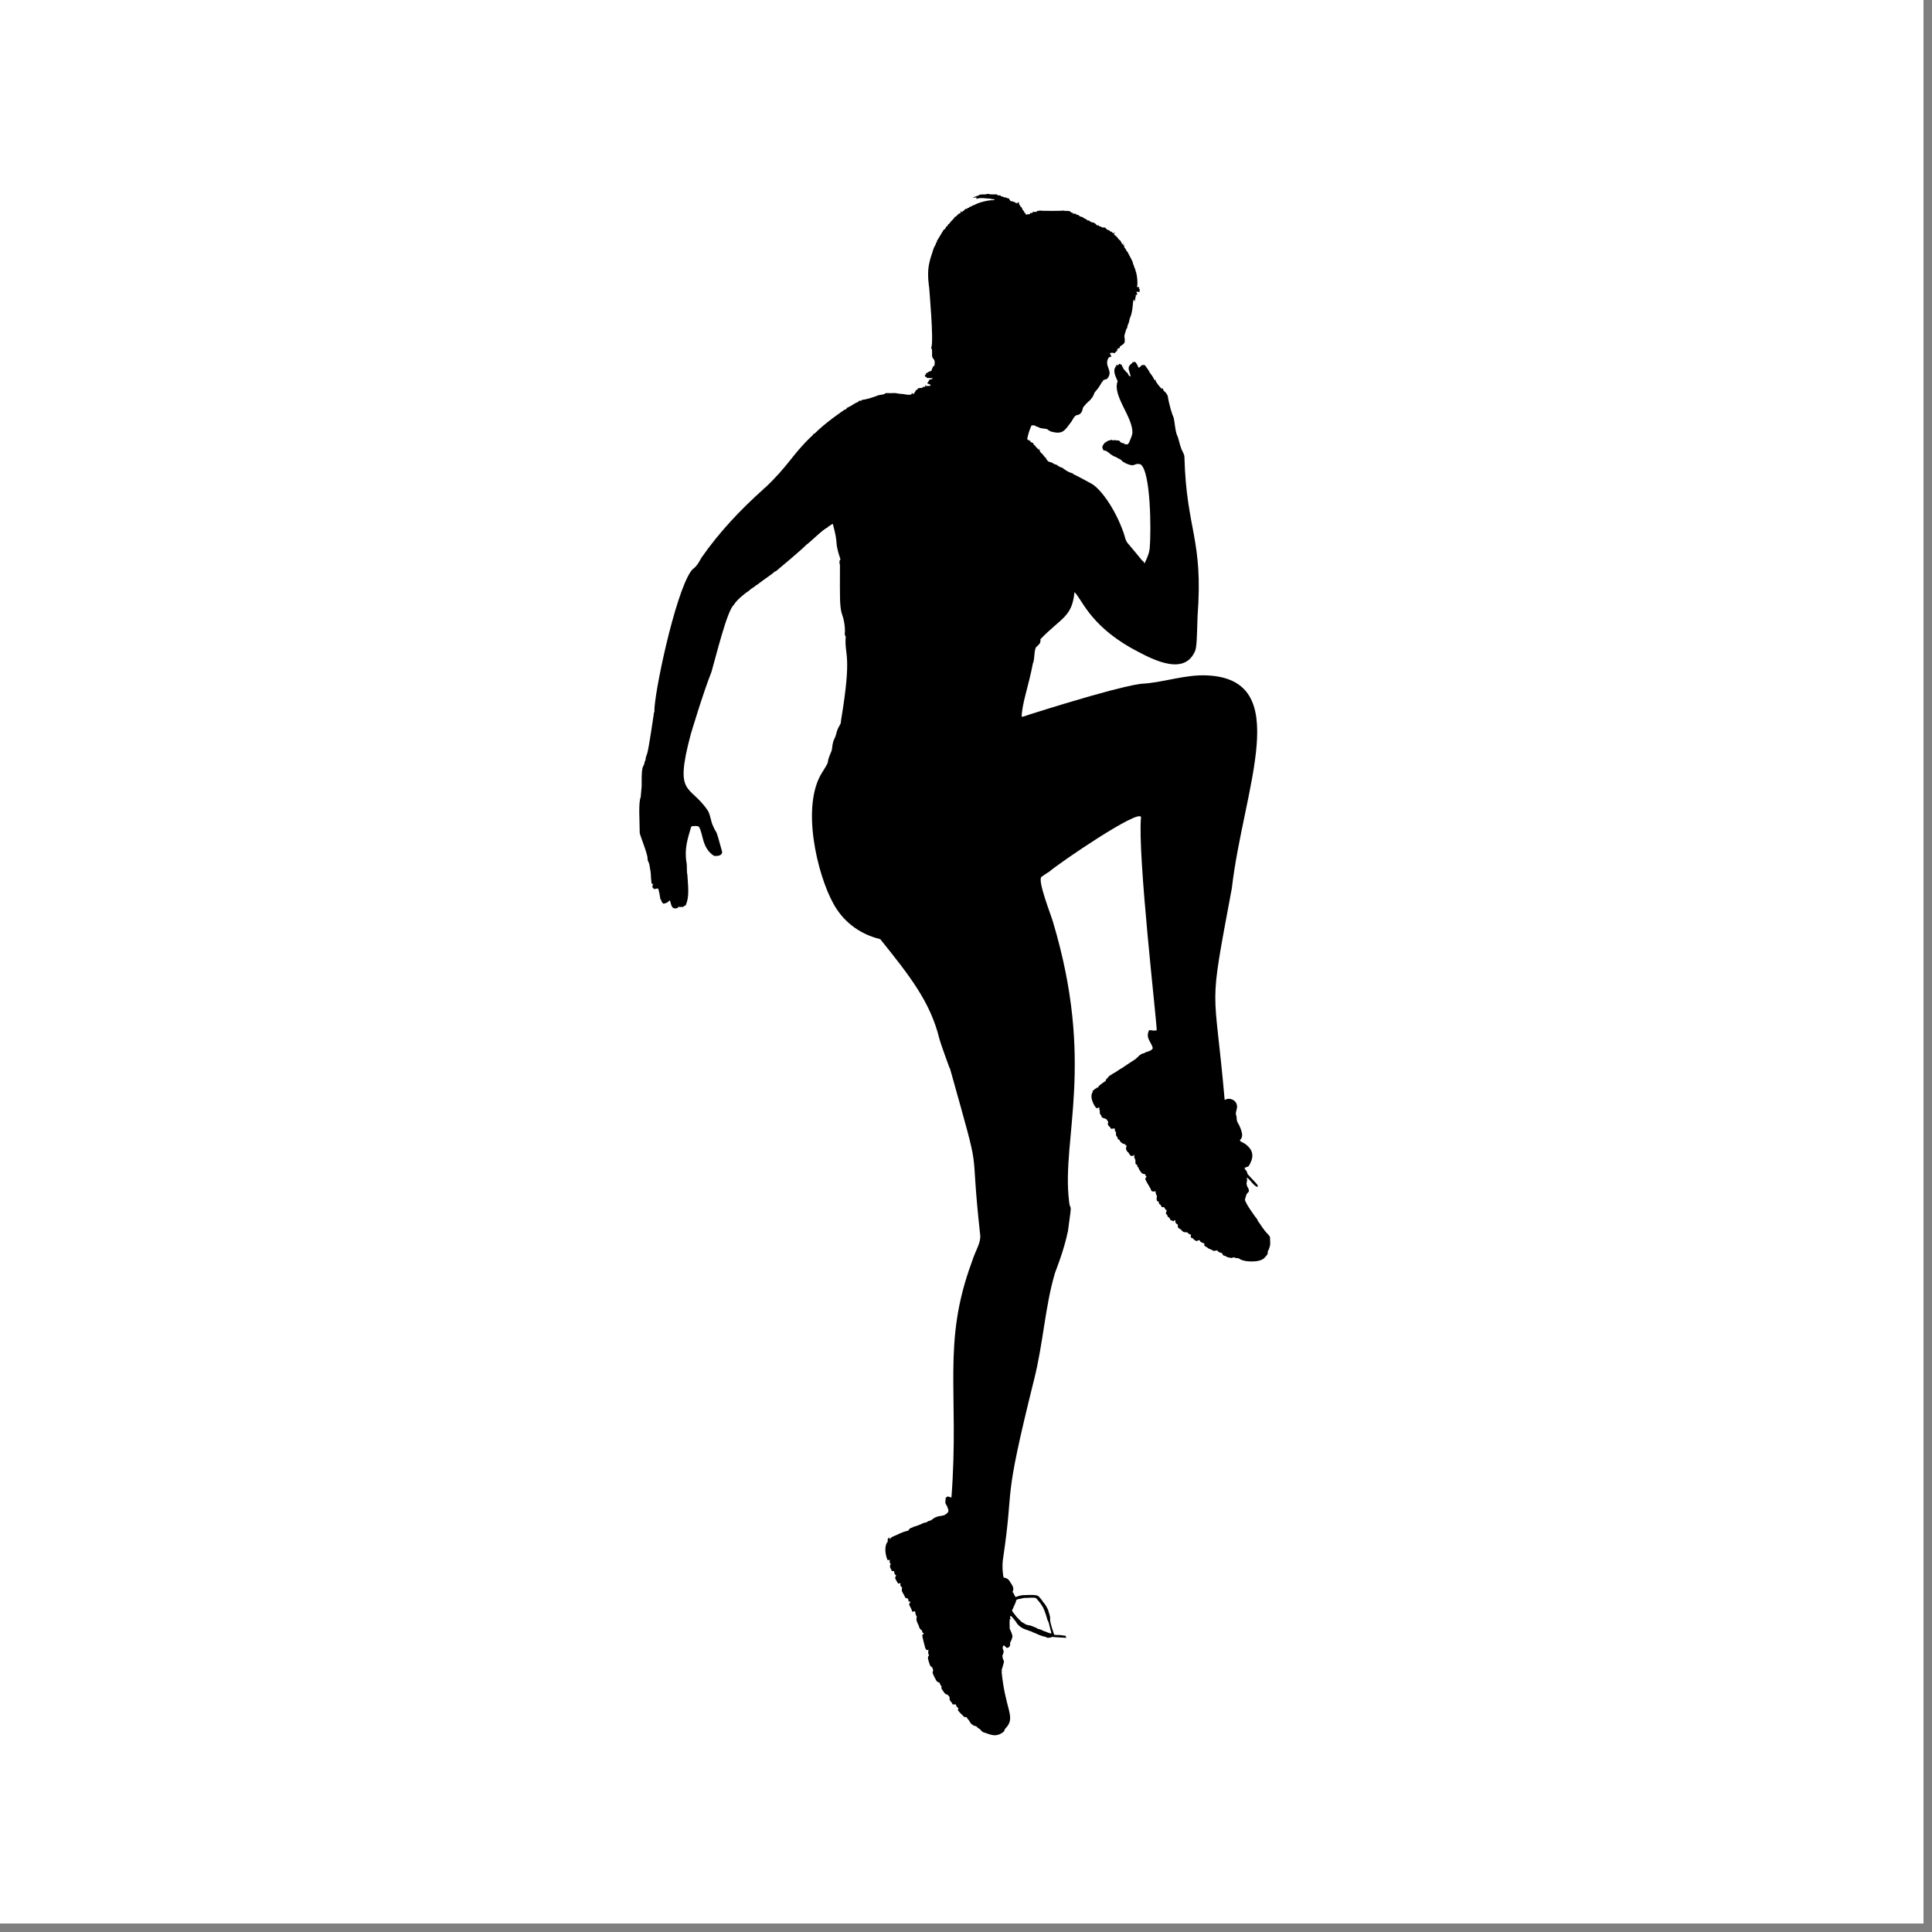
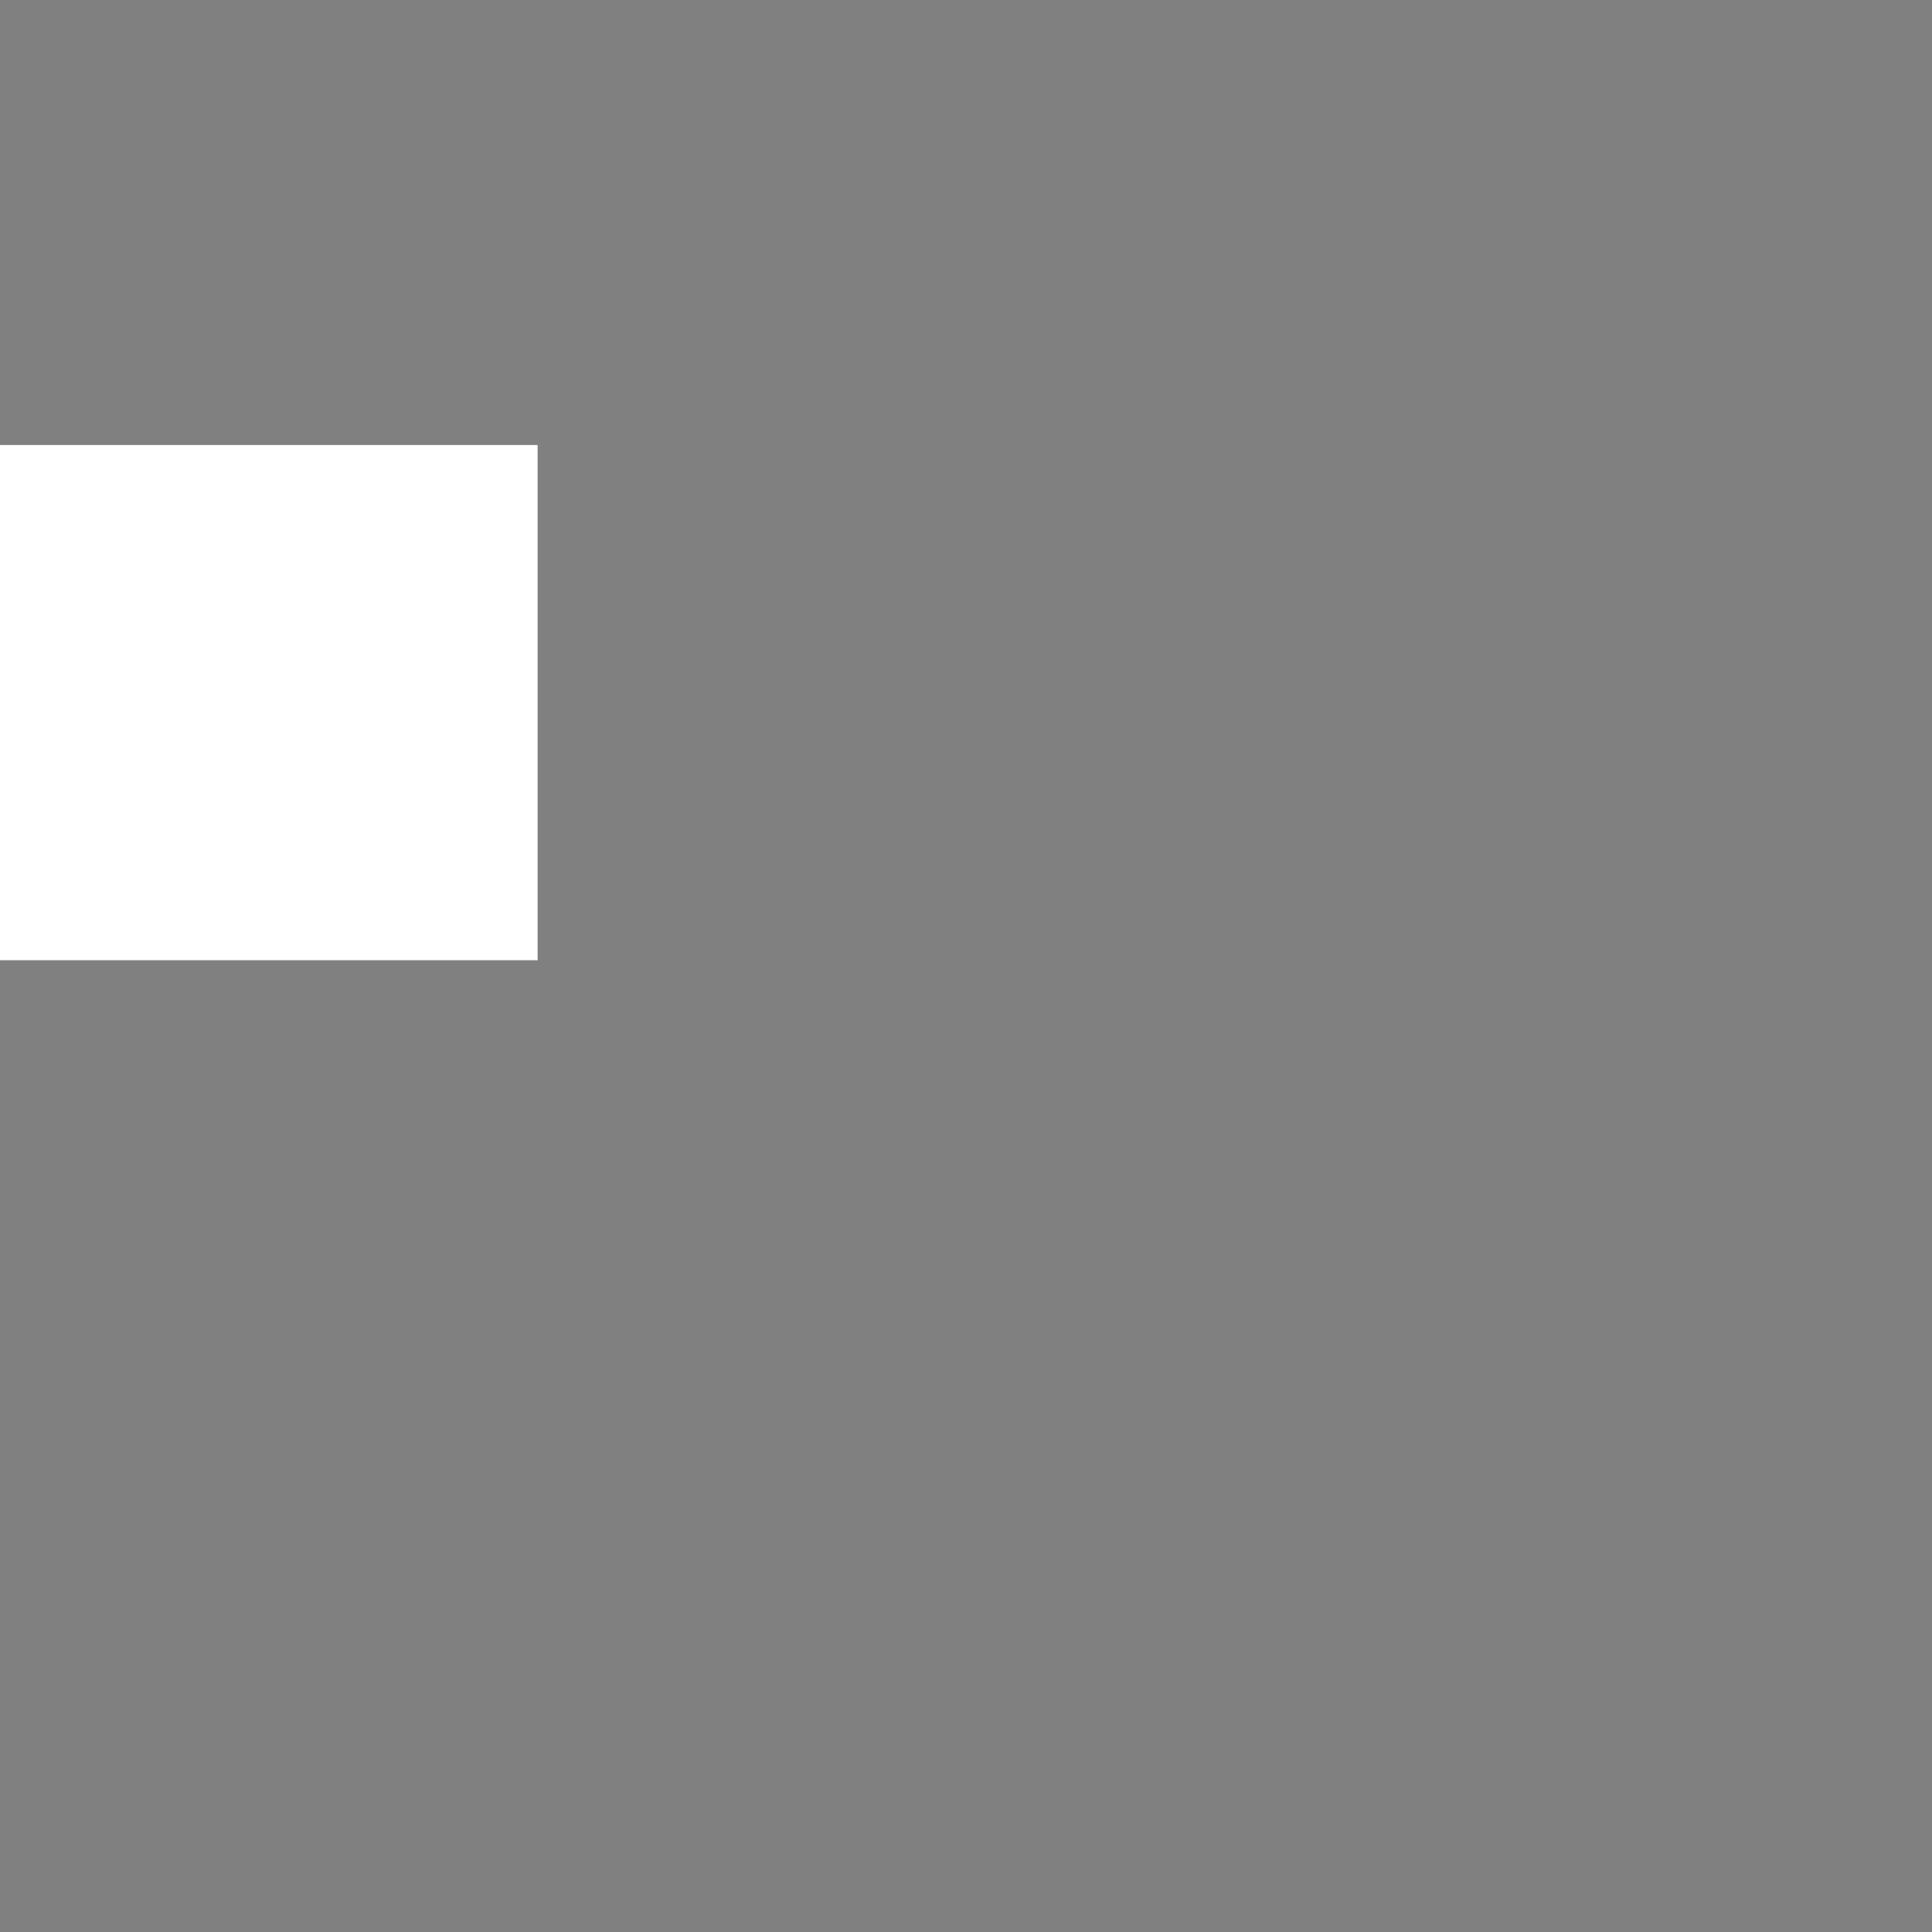
<svg xmlns="http://www.w3.org/2000/svg" width="112.5" viewBox="0 0 112.5 112.5" height="112.5" version="1.0">
  <rect x="0" y="0" width="112.5" height="112.5" fill="#808080" stroke="none" />
  <defs>
    <clipPath id="a">
-       <path d="M 0 0 L 112.004 0 L 112.004 112.004 L 0 112.004 Z M 0 0" />
-     </clipPath>
+       </clipPath>
    <clipPath id="b">
-       <path d="M 37.145 11.25 L 74 11.25 L 74 101.25 L 37.145 101.25 Z M 37.145 11.25" />
-     </clipPath>
+       </clipPath>
  </defs>
  <g clip-path="url(#a)" fill="#FFF">
    <path d="M 0 0 L 112.5 0 L 112.5 352.5 L 0 352.5 Z M 0 0" />
    <path d="M 0 0 L 112.5 0 L 112.5 112.5 L 0 112.5 Z M 0 0" />
-     <path d="M 0 0 L 112.5 0 L 112.5 112.5 L 0 112.5 Z M 0 0" />
  </g>
-   <path fill="#FFF" d="M -14.973 5.07 L 47.262 5.07 L 47.262 35.07 L -14.973 35.07 Z M -14.973 5.07" />
  <path fill="#FFF" d="M -30.93 25.914 L 31.305 25.914 L 31.305 55.914 L -30.93 55.914 Z M -30.93 25.914" />
  <g clip-path="url(#b)">
    <path d="M 57.371 11.32 C 57.457 11.316 57.555 11.25 57.633 11.316 C 57.77 11.324 57.906 11.316 58.043 11.32 C 58.098 11.395 58.191 11.379 58.27 11.379 C 58.273 11.391 58.273 11.418 58.273 11.434 C 58.293 11.434 58.336 11.434 58.359 11.434 C 58.414 11.492 58.496 11.484 58.57 11.5 C 58.633 11.523 58.691 11.562 58.762 11.559 C 58.77 11.621 58.812 11.668 58.852 11.711 C 59.152 11.75 58.863 11.73 59.117 11.777 C 59.117 11.785 59.121 11.805 59.121 11.812 C 59.172 11.816 59.223 11.832 59.266 11.855 C 59.258 11.84 59.242 11.809 59.234 11.793 C 59.262 11.789 59.309 11.781 59.336 11.777 C 59.297 11.887 59.41 11.957 59.441 12.051 C 59.449 12.051 59.465 12.051 59.477 12.055 C 59.508 12.125 59.543 12.199 59.578 12.27 C 59.652 12.27 59.641 12.336 59.633 12.387 C 59.648 12.387 59.688 12.395 59.707 12.395 C 59.711 12.43 59.719 12.465 59.723 12.496 C 59.812 12.492 59.898 12.469 59.988 12.461 C 59.988 12.445 59.98 12.414 59.977 12.398 C 60.023 12.402 60.074 12.406 60.121 12.41 C 60.121 12.395 60.113 12.363 60.113 12.344 C 60.195 12.336 60.285 12.348 60.367 12.328 C 60.375 12.316 60.387 12.293 60.395 12.281 C 60.48 12.289 60.566 12.238 60.645 12.273 C 60.734 12.277 61.777 12.289 61.895 12.262 C 62.023 12.289 62.152 12.273 62.281 12.293 C 62.32 12.324 62.363 12.355 62.406 12.387 C 62.422 12.387 62.457 12.391 62.473 12.391 C 62.473 12.406 62.477 12.434 62.477 12.445 C 62.531 12.445 62.586 12.445 62.641 12.445 C 62.66 12.473 62.68 12.496 62.699 12.52 C 62.723 12.516 62.75 12.508 62.773 12.5 C 62.801 12.551 62.859 12.566 62.895 12.605 C 63.051 12.637 63.051 12.652 63.191 12.746 C 63.25 12.75 63.285 12.797 63.324 12.836 C 63.359 12.84 63.395 12.844 63.43 12.844 C 63.438 12.855 63.453 12.875 63.461 12.887 C 63.496 12.898 63.531 12.918 63.559 12.945 C 63.688 12.941 63.801 13.016 63.871 13.121 C 63.906 13.121 63.938 13.121 63.973 13.121 C 63.98 13.137 63.988 13.16 63.996 13.172 C 64.027 13.176 64.062 13.18 64.098 13.188 C 64.152 13.27 64.266 13.238 64.352 13.25 C 64.375 13.277 64.398 13.305 64.426 13.336 C 64.461 13.352 64.492 13.375 64.52 13.398 C 64.539 13.402 64.574 13.41 64.59 13.41 C 64.629 13.449 64.668 13.484 64.711 13.523 C 64.715 13.508 64.727 13.473 64.73 13.457 C 64.738 13.516 64.781 13.555 64.828 13.59 C 64.859 13.57 64.887 13.547 64.914 13.527 C 64.898 13.574 64.883 13.621 64.867 13.668 C 65 13.723 65.082 13.855 65.168 13.965 C 65.18 13.969 65.207 13.98 65.219 13.984 C 65.266 14.066 65.32 14.148 65.355 14.238 C 65.375 14.207 65.398 14.172 65.418 14.137 C 65.418 14.191 65.359 14.277 65.434 14.301 C 65.445 14.293 65.473 14.27 65.484 14.262 C 65.473 14.301 65.461 14.34 65.453 14.383 C 65.523 14.457 65.578 14.547 65.613 14.641 C 65.625 14.645 65.641 14.645 65.648 14.645 C 65.723 14.832 65.977 15.215 65.977 15.359 C 66.039 15.461 66.039 15.582 66.105 15.676 C 66.109 15.699 66.113 15.727 66.117 15.754 C 66.207 15.926 66.273 16.547 66.203 16.715 C 66.246 16.715 66.289 16.711 66.332 16.711 C 66.324 16.734 66.316 16.777 66.312 16.797 C 66.336 16.816 66.359 16.84 66.383 16.859 C 66.348 16.902 66.332 16.961 66.383 17 C 66.312 16.992 66.238 16.992 66.168 16.988 C 66.188 17.043 66.211 17.098 66.23 17.152 C 66.195 17.16 66.164 17.168 66.137 17.18 C 66.113 17.211 66.148 17.242 66.156 17.273 C 66.145 17.273 66.125 17.277 66.117 17.277 C 66.113 17.324 66.125 17.383 66.09 17.426 C 66.09 17.449 66.094 17.496 66.094 17.52 C 66.086 17.523 66.07 17.531 66.062 17.535 C 66.059 17.512 66.047 17.469 66.043 17.445 C 65.984 17.477 65.988 17.547 65.977 17.602 C 65.949 17.898 65.934 18.207 65.809 18.484 C 65.758 18.602 65.762 18.738 65.703 18.852 C 65.66 18.934 65.641 19.023 65.629 19.113 C 65.617 19.125 65.598 19.148 65.586 19.156 C 65.551 19.312 65.469 19.461 65.473 19.621 C 65.5 19.734 65.508 19.859 65.473 19.969 C 65.402 20.059 65.305 20.113 65.211 20.176 C 65.207 20.207 65.199 20.242 65.195 20.273 C 65.164 20.273 65.133 20.277 65.102 20.277 C 65.102 20.293 65.102 20.32 65.098 20.332 C 65.086 20.332 65.055 20.332 65.043 20.332 C 65.047 20.359 65.055 20.391 65.059 20.422 C 65.02 20.449 64.984 20.48 64.949 20.508 C 64.945 20.52 64.938 20.547 64.93 20.562 C 64.832 20.547 64.734 20.531 64.637 20.559 C 64.641 20.609 64.648 20.656 64.691 20.688 C 64.699 20.715 64.711 20.738 64.719 20.762 C 64.652 20.762 64.602 20.797 64.551 20.832 C 64.25 21.336 64.883 21.59 64.461 22.066 C 64.379 22.086 64.305 22.117 64.227 22.145 C 64.227 22.164 64.227 22.199 64.227 22.215 C 64.156 22.219 64.145 22.289 64.113 22.336 C 63.852 22.805 63.758 22.754 63.699 22.953 C 63.656 23.09 63.562 23.195 63.477 23.301 C 63.371 23.375 63.062 23.688 63.055 23.766 C 62.977 24.215 62.715 24.141 62.648 24.195 C 62.512 24.289 62.461 24.457 62.363 24.586 C 61.996 25.059 61.898 25.34 61.152 25.113 C 61.141 25.105 61.121 25.086 61.109 25.078 C 60.855 24.969 61.176 25.008 60.695 24.945 C 60.59 24.941 60.5 24.895 60.41 24.848 C 60.391 24.844 60.348 24.84 60.328 24.836 C 60.32 24.824 60.301 24.801 60.293 24.789 C 60.219 24.766 60.145 24.766 60.066 24.77 C 59.949 25.023 59.867 25.293 59.812 25.566 C 59.824 25.578 59.848 25.602 59.859 25.613 C 59.91 25.637 59.961 25.66 60.012 25.688 C 60.008 25.699 60 25.719 59.996 25.73 C 60.055 25.754 60.113 25.781 60.172 25.809 C 60.176 25.855 60.188 25.902 60.234 25.922 C 60.328 25.996 60.375 26.125 60.488 26.168 C 60.492 26.145 60.5 26.102 60.5 26.078 C 60.504 26.125 60.504 26.168 60.504 26.215 C 60.523 26.215 60.559 26.207 60.578 26.207 C 60.562 26.227 60.551 26.25 60.539 26.273 C 60.574 26.32 60.617 26.359 60.656 26.402 C 60.77 26.477 60.801 26.645 60.945 26.672 C 60.93 26.672 60.902 26.676 60.891 26.676 C 60.926 26.73 60.965 26.781 61 26.832 C 61.016 26.828 61.043 26.82 61.055 26.816 C 61.043 26.828 61.02 26.852 61.008 26.863 C 61.129 26.906 61.266 26.922 61.367 27.008 C 61.406 27.043 61.461 27.043 61.512 27.055 C 61.617 27.137 61.734 27.211 61.867 27.242 C 61.922 27.285 62.195 27.516 62.484 27.566 C 62.484 27.578 62.484 27.598 62.48 27.605 C 62.543 27.613 63.465 28.109 63.547 28.16 C 64.023 28.406 64.898 29.52 65.43 31.031 C 65.504 31.238 65.527 31.473 65.676 31.641 C 66.535 32.645 66.492 32.668 66.594 32.695 C 66.59 32.742 66.617 32.77 66.648 32.801 C 66.785 32.52 66.918 32.227 66.949 31.91 C 67.035 30.863 67.008 27.477 66.422 27.043 C 65.992 26.918 66.168 27.262 65.516 26.965 C 65.512 26.957 65.5 26.941 65.496 26.934 C 65.363 26.922 65.32 26.777 65.199 26.734 C 65.164 26.715 65.125 26.695 65.09 26.68 C 64.984 26.59 64.832 26.586 64.734 26.484 C 64.723 26.48 64.695 26.469 64.68 26.465 C 64.602 26.379 64.504 26.32 64.41 26.254 C 64.359 26.242 64.305 26.23 64.254 26.223 C 64.168 26.055 64.145 26.004 64.34 25.773 C 64.387 25.762 64.422 25.738 64.449 25.699 C 64.457 25.703 64.469 25.707 64.48 25.711 C 64.52 25.613 64.656 25.672 64.723 25.598 C 64.762 25.672 64.859 25.625 64.926 25.629 C 65.008 25.645 65.086 25.652 65.168 25.656 C 65.234 25.762 65.355 25.828 65.477 25.809 C 65.473 25.824 65.465 25.848 65.461 25.863 C 65.527 25.867 65.594 25.871 65.656 25.879 C 65.684 25.848 65.711 25.812 65.742 25.781 C 65.812 25.602 65.902 25.426 65.938 25.234 C 65.996 24.297 64.746 23.031 65.082 22.195 C 64.836 21.691 64.832 21.488 65.016 21.289 C 64.996 21.277 64.977 21.266 64.957 21.254 C 65.012 21.258 65.066 21.258 65.117 21.262 C 65.137 21.234 65.152 21.211 65.172 21.184 C 65.254 21.207 65.172 21.18 65.312 21.246 C 65.328 21.285 65.34 21.324 65.355 21.363 C 65.375 21.363 65.414 21.367 65.434 21.367 C 65.41 21.379 65.391 21.387 65.371 21.398 C 65.434 21.512 65.531 21.598 65.617 21.699 C 65.625 21.699 65.645 21.707 65.656 21.711 C 65.691 21.801 65.727 21.906 65.836 21.922 C 65.766 21.523 65.562 21.406 65.953 21.117 C 65.953 21.098 65.957 21.059 65.957 21.039 C 65.965 21.051 65.977 21.078 65.984 21.094 C 66.02 21.086 66.055 21.078 66.09 21.07 C 66.199 21.156 66.238 21.293 66.297 21.41 C 66.383 21.395 66.426 21.312 66.484 21.262 C 66.547 21.258 66.609 21.246 66.668 21.266 C 66.766 21.41 66.879 21.539 66.949 21.695 C 67.059 21.832 67.16 21.98 67.234 22.145 C 67.254 22.129 67.273 22.117 67.293 22.105 C 67.293 22.125 67.293 22.168 67.293 22.188 C 67.387 22.355 67.512 22.5 67.641 22.637 C 67.664 22.629 67.688 22.617 67.707 22.605 C 67.766 22.867 67.832 22.711 67.996 23.051 C 68.082 23.605 68.262 24.16 68.344 24.328 C 68.418 24.656 68.418 25.004 68.531 25.324 C 68.648 25.562 68.672 25.832 68.77 26.078 C 68.82 26.262 68.965 26.414 68.969 26.613 C 69.086 30.906 70.074 31.34 69.734 35.879 C 69.684 37.527 69.68 37.785 69.523 38.047 C 68.801 39.391 66.883 38.285 65.828 37.711 C 63.414 36.324 62.988 34.863 62.566 34.48 C 62.43 35.938 61.785 35.973 60.582 37.223 C 60.598 37.297 60.582 37.371 60.562 37.441 C 60.504 37.527 60.43 37.605 60.348 37.668 C 60.199 37.816 60.262 38.422 60.148 38.613 C 59.898 39.945 59.5 40.988 59.492 41.742 C 59.641 41.719 59.781 41.664 59.926 41.613 C 65.824 39.746 66.574 39.809 66.574 39.809 C 67.812 39.723 69.016 39.273 70.273 39.328 C 75.387 39.547 72.402 45.902 71.73 51.719 C 70.336 59.191 70.695 56.984 71.312 64.051 C 71.648 63.863 71.965 64.105 72.008 64.297 C 72.094 64.492 71.949 64.688 71.965 64.883 C 72.066 65.164 71.93 65.172 72.16 65.523 C 72.273 65.797 72.457 66.176 72.199 66.383 C 72.207 66.406 72.215 66.43 72.223 66.453 C 72.316 66.496 72.406 66.562 72.496 66.598 C 72.664 66.738 73.066 67.016 72.871 67.578 C 72.812 67.695 72.781 67.828 72.688 67.922 C 72.613 67.949 72.547 67.98 72.473 68 C 72.473 68.109 72.586 68.152 72.613 68.25 C 72.625 68.285 72.633 68.324 72.645 68.363 C 72.824 68.574 73.172 68.91 73.242 69.027 C 73.238 69.051 73.234 69.094 73.23 69.113 C 73.012 69.094 72.773 68.637 72.594 68.566 C 72.602 68.605 72.609 68.652 72.621 68.695 C 72.613 68.766 72.602 68.836 72.582 68.906 C 72.633 69.246 72.699 69.066 72.727 69.375 C 72.496 69.66 72.645 69.391 72.492 69.848 C 72.492 70.043 73.164 70.961 73.219 71.016 C 73.223 71.027 73.227 71.055 73.23 71.07 C 73.426 71.336 73.586 71.629 73.824 71.859 C 73.879 71.93 73.965 71.996 73.953 72.098 C 73.957 72.289 73.996 72.504 73.902 72.68 C 73.902 72.695 73.895 72.734 73.895 72.75 C 73.875 72.77 73.859 72.785 73.844 72.805 C 73.836 72.836 73.828 72.871 73.82 72.906 C 73.844 73.051 73.715 73.145 73.629 73.242 C 73.402 73.531 72.387 73.516 72.125 73.266 C 72.043 73.27 71.961 73.262 71.887 73.227 C 71.832 73.191 71.777 73.242 71.719 73.254 C 71.645 73.242 71.574 73.223 71.496 73.215 C 71.383 73.145 71.215 73.09 71.215 73.09 C 71.191 73.051 71.18 73.008 71.16 72.969 C 71.059 72.941 70.926 72.918 70.883 72.805 C 70.797 72.828 70.707 72.844 70.617 72.832 C 70.613 72.82 70.605 72.793 70.598 72.777 C 70.578 72.777 70.535 72.773 70.512 72.773 C 70.492 72.754 70.477 72.738 70.457 72.723 C 70.441 72.719 70.402 72.715 70.387 72.711 C 70.348 72.68 70.188 72.566 70.125 72.535 C 70.121 72.492 70.152 72.43 70.113 72.402 C 70.031 72.379 69.957 72.344 69.891 72.297 C 69.879 72.27 69.867 72.242 69.855 72.219 C 69.727 72.18 69.762 72.348 69.543 72.199 C 69.516 72.168 69.488 72.137 69.461 72.105 C 69.441 72.102 69.406 72.098 69.391 72.094 C 69.371 72.07 69.352 72.051 69.332 72.027 C 69.336 71.98 69.344 71.934 69.355 71.887 C 69.254 71.895 69.188 71.812 69.121 71.754 C 68.836 71.766 68.898 71.699 68.695 71.543 C 68.68 71.539 68.648 71.531 68.637 71.527 C 68.617 71.5 68.602 71.477 68.586 71.453 C 68.586 71.406 68.586 71.359 68.586 71.312 C 68.523 71.281 68.477 71.23 68.438 71.176 C 68.441 71.137 68.445 71.102 68.449 71.066 C 68.43 71.062 68.391 71.062 68.371 71.062 C 68.359 71.086 68.348 71.113 68.336 71.141 C 68.336 71.129 68.332 71.109 68.332 71.098 C 68.258 71.094 68.191 71.066 68.137 71.016 C 68.125 70.984 68.113 70.957 68.105 70.926 C 68.066 70.895 68.027 70.867 67.988 70.836 C 67.984 70.812 67.98 70.789 67.977 70.762 C 67.934 70.734 67.906 70.691 67.883 70.645 C 67.906 70.59 67.926 70.539 67.941 70.488 C 67.922 70.461 67.891 70.449 67.867 70.43 C 67.84 70.379 67.809 70.328 67.773 70.277 C 67.762 70.285 67.734 70.293 67.719 70.301 C 67.703 70.297 67.668 70.289 67.652 70.285 C 67.621 70.234 67.59 70.184 67.562 70.137 C 67.547 70.133 67.523 70.125 67.508 70.121 C 67.492 70.066 67.477 70.016 67.457 69.961 C 67.43 69.953 67.402 69.945 67.375 69.938 C 67.344 69.848 67.336 69.754 67.371 69.664 C 67.328 69.57 67.281 69.473 67.285 69.363 C 67.199 69.383 67.105 69.406 67.039 69.332 C 67.02 69.195 66.746 68.848 66.684 68.633 C 66.711 68.598 66.734 68.562 66.762 68.527 C 66.723 68.477 66.688 68.418 66.66 68.359 C 66.484 68.391 66.41 68.203 66.324 68.086 C 66.316 68.055 66.305 68.027 66.297 68 C 66.273 67.973 66.25 67.945 66.227 67.918 C 66.223 67.887 66.219 67.855 66.215 67.824 C 66.199 67.82 66.164 67.812 66.148 67.805 C 66.066 67.688 66.184 67.641 66.047 67.398 C 66.047 67.348 66.047 67.293 66.047 67.242 C 66.016 67.262 65.988 67.285 65.961 67.309 C 65.922 67.309 65.887 67.309 65.848 67.309 C 65.793 67.242 65.727 67.18 65.703 67.094 C 65.691 67.09 65.664 67.082 65.652 67.078 C 65.617 67.016 65.578 66.957 65.562 66.887 C 65.57 66.828 65.59 66.773 65.605 66.715 C 65.555 66.699 65.527 66.656 65.5 66.621 C 65.348 66.609 65.23 66.496 65.172 66.363 C 65.156 66.359 65.125 66.348 65.105 66.344 C 65.09 66.293 65.07 66.246 65.055 66.199 C 64.973 66.141 64.969 66.043 64.992 65.949 C 64.941 65.875 64.887 65.797 64.922 65.707 C 64.848 65.711 64.777 65.723 64.703 65.734 C 64.551 65.48 64.473 65.598 64.531 65.309 C 64.395 65.172 64.5 65.164 64.23 65.102 C 64.207 65.078 64.18 65.059 64.152 65.043 C 64.129 64.98 64.113 64.914 64.059 64.875 C 64.035 64.816 64.039 64.754 64.043 64.695 C 64.031 64.66 64.023 64.625 64.012 64.594 L 63.98 64.609 C 64.027 64.582 64.016 64.527 64.02 64.484 C 63.965 64.5 63.91 64.52 63.855 64.535 C 63.754 64.465 63.41 63.91 63.625 63.59 C 63.625 63.574 63.621 63.535 63.621 63.52 C 63.676 63.488 63.738 63.461 63.758 63.395 C 63.773 63.395 63.809 63.395 63.828 63.395 C 63.828 63.379 63.828 63.348 63.828 63.332 C 63.836 63.336 63.859 63.348 63.871 63.352 C 63.906 63.324 63.949 63.301 63.992 63.277 C 63.984 63.266 63.969 63.238 63.961 63.227 C 63.973 63.227 63.996 63.223 64.012 63.223 C 64.035 63.176 64.344 62.965 64.387 62.938 C 64.391 62.922 64.391 62.891 64.395 62.871 C 64.449 62.816 64.496 62.754 64.555 62.703 C 64.555 62.695 64.555 62.68 64.555 62.672 C 64.688 62.613 64.793 62.504 64.926 62.453 C 64.961 62.422 65.309 62.195 65.371 62.172 C 65.406 62.133 66.082 61.695 66.125 61.668 C 66.277 61.539 66.398 61.359 66.609 61.332 C 66.773 61.219 67.016 61.234 67.125 61.047 C 67.086 60.715 66.668 60.465 66.914 59.984 C 67.059 59.988 67.215 60.039 67.355 59.992 C 67.367 59.531 66.23 49.785 66.441 47.598 C 66.426 47.008 61.609 50.297 61.082 50.77 C 61.039 50.785 60.676 51.035 60.641 51.062 C 60.402 51.273 61.211 53.312 61.312 53.672 C 63.781 61.902 61.816 66.266 62.246 69.902 C 62.312 70.676 62.465 69.691 62.188 71.676 C 61.953 72.828 61.473 73.996 61.43 74.129 C 60.859 76.051 60.75 78.18 60.23 80.27 C 58.324 87.922 59.098 86.113 58.406 90.773 C 58.336 91.195 58.402 91.77 58.445 91.859 C 58.582 91.875 58.715 91.941 58.785 92.062 C 58.922 92.305 59.09 92.434 58.957 92.711 C 58.969 92.723 58.992 92.738 59.004 92.746 C 59.039 92.836 59.09 92.914 59.133 92.996 C 59.266 92.949 59.402 92.902 59.543 92.887 C 60.59 92.84 60.406 92.898 60.676 93.184 C 60.719 93.281 60.805 93.348 60.859 93.434 C 60.93 93.527 60.973 93.641 61.031 93.742 C 61.066 93.914 61.164 94.078 61.148 94.293 C 61.137 94.496 61.336 95.023 61.383 95.191 C 61.652 95.227 61.508 95.168 62.055 95.254 C 62.066 95.293 62.074 95.328 62.086 95.371 C 61.691 95.355 61.262 95.316 61.262 95.316 C 61.168 95.379 61.055 95.363 60.949 95.363 C 60.941 95.352 60.922 95.332 60.914 95.32 C 60.684 95.293 60.285 95.109 60.277 95.094 C 60.227 95.074 60.172 95.078 60.137 95.039 C 60.062 95.004 59.992 94.973 59.914 94.957 C 59.82 94.895 59.52 94.887 59.227 94.551 C 59.188 94.449 58.957 94.18 58.879 94.102 C 58.801 94.094 58.82 94.184 58.816 94.238 C 58.84 94.25 58.867 94.262 58.895 94.273 C 58.871 94.273 58.824 94.277 58.801 94.277 C 58.77 94.461 58.801 94.652 58.793 94.836 C 58.863 94.98 58.93 95.125 58.957 95.281 C 58.949 95.363 58.914 95.438 58.887 95.52 C 58.734 95.75 58.906 95.73 58.75 95.918 C 58.711 95.934 58.672 95.949 58.633 95.965 C 58.57 95.918 58.52 95.859 58.465 95.809 C 58.375 95.84 58.367 95.984 58.414 96.066 C 58.48 96.18 58.41 96.309 58.367 96.418 C 58.422 96.922 58.57 96.438 58.316 97.285 C 58.344 97.293 58.371 97.305 58.398 97.316 C 58.379 97.316 58.34 97.312 58.32 97.312 C 58.527 99.484 59.098 99.914 58.66 100.516 C 58.594 100.609 58.48 100.68 58.477 100.805 C 57.988 101.25 57.594 100.949 57.258 100.871 C 57.18 100.824 57.117 100.758 57.059 100.688 C 56.992 100.641 56.906 100.609 56.867 100.531 C 56.812 100.508 56.75 100.492 56.688 100.484 C 56.684 100.473 56.672 100.457 56.664 100.445 C 56.527 100.406 56.48 100.258 56.406 100.152 C 56.352 100.109 56.316 100.055 56.289 99.996 C 56.238 99.984 56.191 99.98 56.141 99.977 C 56.047 99.855 55.867 99.742 55.773 99.562 C 55.785 99.539 55.805 99.488 55.812 99.465 C 55.73 99.418 55.668 99.348 55.664 99.25 C 55.598 99.246 55.531 99.246 55.465 99.246 C 55.426 99.062 55.266 99.105 55.293 98.816 C 55.254 98.77 55.215 98.723 55.176 98.68 C 55 98.664 54.953 98.5 54.824 98.332 C 54.824 98.277 54.824 98.227 54.82 98.18 C 54.75 98.141 54.746 98.055 54.715 97.992 C 54.645 97.957 54.555 97.934 54.516 97.852 C 54.449 97.715 54.363 97.582 54.312 97.434 C 54.281 97.359 54.363 97.289 54.328 97.215 C 54.301 97.145 54.285 97.055 54.199 97.035 C 54.188 97.023 54.172 97 54.164 96.992 C 54.113 96.84 53.945 96.449 54.098 96.414 C 54.047 96.254 54.082 96.379 54.043 96.207 C 54.051 96.16 54.062 96.113 54.07 96.07 C 54.031 96.074 53.988 96.078 53.949 96.086 C 53.93 96.043 53.91 96.004 53.879 95.969 C 53.859 95.871 53.688 95.305 53.707 95.199 C 53.73 95.176 53.754 95.156 53.785 95.145 C 53.781 95.133 53.781 95.109 53.781 95.098 C 53.754 95.082 53.73 95.066 53.703 95.051 C 53.703 94.824 53.59 95.023 53.492 94.648 C 53.418 94.496 53.316 94.32 53.387 94.148 C 53.328 94.051 53.293 93.938 53.289 93.824 C 53.227 93.836 53.168 93.84 53.109 93.844 C 53.094 93.684 52.98 93.562 52.934 93.414 C 52.961 93.363 52.992 93.312 53.023 93.266 C 52.988 93.262 52.949 93.258 52.91 93.258 C 52.902 93.203 52.891 93.148 52.879 93.094 C 52.824 93.074 52.773 93.055 52.719 93.039 C 52.559 92.676 52.465 92.688 52.531 92.453 C 52.496 92.41 52.461 92.367 52.426 92.328 C 52.43 92.277 52.43 92.23 52.434 92.18 C 52.387 92.191 52.344 92.203 52.301 92.215 C 52.191 92.027 52.109 91.926 52.129 91.848 C 52.152 91.809 52.176 91.77 52.184 91.723 C 52.082 91.699 52.074 91.57 52.059 91.484 C 52.012 91.48 51.969 91.477 51.926 91.477 C 51.867 91.277 51.766 91.293 51.867 91.047 C 51.844 91.031 51.824 91.012 51.801 90.996 C 51.805 90.941 51.809 90.883 51.812 90.828 C 51.77 90.836 51.73 90.844 51.688 90.852 C 51.559 90.578 51.465 90.035 51.691 89.77 C 51.691 89.719 51.688 89.668 51.691 89.617 C 51.719 89.578 51.758 89.543 51.793 89.508 C 51.793 89.539 51.789 89.602 51.789 89.633 C 51.863 89.578 51.914 89.496 52.004 89.469 C 52.316 89.352 52.445 89.23 52.883 89.129 C 53.047 88.895 53.043 89.02 53.191 88.906 C 53.246 88.898 53.645 88.766 53.77 88.684 C 53.82 88.672 53.875 88.66 53.926 88.652 C 54.008 88.598 54.098 88.551 54.195 88.539 C 54.309 88.457 54.414 88.363 54.551 88.324 C 54.723 88.258 54.926 88.289 55.078 88.172 C 55.305 87.996 55.227 87.965 55.152 87.715 C 55.023 87.508 55.035 87.52 55.066 87.289 C 55.066 87.277 55.059 87.25 55.055 87.238 C 55.094 87.207 55.129 87.176 55.164 87.141 C 55.246 87.145 55.324 87.18 55.402 87.203 C 55.871 81.023 54.832 78.25 56.59 73.484 C 56.809 72.793 57.117 72.387 57.078 71.93 C 56.414 65.938 57.27 69.195 55.32 62.227 C 55.312 62.215 55.297 62.191 55.289 62.18 C 55.289 62.18 54.797 60.852 54.699 60.484 C 54.176 58.355 52.992 56.844 51.258 54.688 C 49.98 54.375 49.043 53.598 48.5 52.566 C 47.617 50.953 46.602 46.93 47.895 44.945 C 48.445 44.07 48.023 44.637 48.395 43.789 C 48.473 43.625 48.449 43.438 48.5 43.27 C 48.523 43.137 48.586 43.02 48.641 42.902 C 48.699 42.77 48.707 42.523 48.906 42.219 C 48.969 42.125 48.969 42.012 48.98 41.906 C 49.633 37.98 49.156 38.234 49.246 37.066 C 49.176 36.98 49.184 36.875 49.203 36.773 C 49.199 36.121 49.016 35.762 48.988 35.625 C 48.906 35.16 48.902 34.992 48.91 32.977 C 48.918 32.844 48.824 32.684 48.941 32.578 C 48.555 31.41 48.859 31.836 48.496 30.508 C 48.477 30.516 48.438 30.531 48.418 30.539 C 48.379 30.57 48.34 30.598 48.301 30.625 C 48.242 30.645 48.203 30.691 48.16 30.734 C 47.973 30.777 47.094 31.645 46.957 31.719 C 46.629 32.062 45.176 33.266 45.176 33.266 C 45.16 33.27 45.133 33.273 45.117 33.277 C 44.984 33.418 44.5 33.73 44.07 34.062 C 44.055 34.066 44.031 34.078 44.02 34.082 C 43.906 34.207 43.738 34.262 43.629 34.387 C 43.453 34.488 42.883 34.938 42.727 35.227 C 42.336 35.543 41.66 38.348 41.426 39.133 C 40.934 40.363 40.227 42.742 40.211 42.797 C 39.258 46.41 40.152 45.629 41.215 47.199 C 41.383 47.477 41.379 47.816 41.523 48.102 C 41.785 48.715 41.609 47.992 42.051 49.602 C 42.043 49.895 41.629 49.84 41.574 49.836 C 40.852 49.367 40.953 48.52 40.695 48.141 C 40.582 48.066 40.434 48.113 40.305 48.102 C 40.285 48.121 40.262 48.141 40.242 48.16 C 40.062 48.785 39.844 49.379 39.969 50.188 C 40.023 50.438 39.969 50.695 40.027 50.945 C 40.113 52.055 40.09 52.285 39.934 52.711 C 39.875 52.738 39.816 52.77 39.766 52.812 C 39.676 52.82 39.586 52.812 39.5 52.805 C 39.492 52.824 39.473 52.855 39.465 52.871 C 39.125 52.973 39.109 52.777 39.012 52.434 C 38.961 52.441 38.934 52.492 38.898 52.52 C 38.82 52.586 38.719 52.609 38.621 52.621 C 38.559 52.555 38.504 52.484 38.492 52.391 C 38.48 52.379 38.461 52.355 38.449 52.348 C 38.445 52.293 38.363 51.75 38.309 51.738 C 38.238 51.734 38.172 51.758 38.105 51.773 C 37.918 51.648 38.008 51.629 38.02 51.465 C 38 51.461 37.961 51.453 37.941 51.453 C 37.848 50.645 37.969 51.238 37.812 50.34 C 37.793 50.219 37.695 50.117 37.707 49.992 C 37.723 49.742 37.246 48.598 37.25 48.496 C 37.254 47.922 37.16 46.707 37.312 46.41 C 37.316 46.23 37.348 46.059 37.355 45.879 C 37.383 45.773 37.328 44.953 37.43 44.664 C 37.473 44.582 37.52 44.5 37.531 44.406 C 37.539 44.352 37.555 44.301 37.59 44.254 C 37.582 44.113 37.652 43.988 37.691 43.855 C 37.773 43.617 38.07 41.578 38.07 41.578 C 38.07 41.559 38.074 41.523 38.074 41.508 C 38.082 41.496 38.098 41.469 38.105 41.457 C 38.055 40.535 39.293 34.613 40.23 33.27 C 40.398 33.027 40.492 33.145 40.844 32.477 C 41.891 30.973 43.125 29.672 44.484 28.457 C 44.477 28.434 44.469 28.414 44.461 28.395 C 44.473 28.406 44.496 28.43 44.508 28.441 C 45.953 27.082 46.109 26.496 47.238 25.422 C 47.293 25.379 47.348 25.332 47.371 25.262 C 47.387 25.258 47.418 25.25 47.434 25.246 C 48.082 24.59 49.176 23.859 49.176 23.859 C 49.246 23.848 49.305 23.812 49.316 23.738 C 49.332 23.734 49.363 23.734 49.379 23.734 C 49.395 23.723 49.418 23.699 49.43 23.688 C 49.57 23.645 49.676 23.543 49.805 23.477 C 49.879 23.434 49.984 23.422 50.027 23.336 C 50.07 23.336 50.117 23.336 50.16 23.332 C 50.195 23.246 50.273 23.301 50.488 23.23 C 50.684 23.191 50.863 23.113 51.047 23.055 C 51.195 22.98 51.363 23 51.516 22.938 C 51.559 22.859 51.66 22.902 51.73 22.891 C 51.914 22.906 52.105 22.863 52.281 22.914 C 52.43 22.945 52.582 22.93 52.73 22.969 C 52.852 22.988 52.98 23.012 53.094 22.949 C 53.094 22.93 53.09 22.887 53.086 22.867 C 53.121 22.891 53.152 22.922 53.184 22.949 C 53.242 22.914 53.25 22.84 53.301 22.797 C 53.312 22.77 53.32 22.746 53.332 22.719 C 53.383 22.703 53.43 22.676 53.465 22.633 C 53.457 22.625 53.441 22.602 53.43 22.594 C 53.523 22.617 53.621 22.586 53.715 22.578 C 53.719 22.566 53.73 22.547 53.734 22.535 C 53.781 22.531 53.824 22.527 53.867 22.523 C 53.883 22.48 53.895 22.434 53.91 22.387 C 53.914 22.41 53.918 22.457 53.922 22.48 C 54.008 22.477 54.098 22.469 54.184 22.465 C 54.184 22.449 54.18 22.418 54.18 22.402 C 54.113 22.375 54.047 22.348 53.984 22.316 C 54.047 22.254 54.082 22.176 54.129 22.102 C 54.195 22.086 54.281 22.094 54.32 22.027 C 54.203 22.016 54.086 22.012 53.965 22.008 C 53.961 21.992 53.953 21.965 53.949 21.949 C 53.93 21.949 53.898 21.945 53.879 21.941 C 53.867 21.91 53.859 21.879 53.848 21.848 C 53.879 21.832 53.906 21.816 53.938 21.801 C 53.922 21.789 53.891 21.762 53.879 21.75 C 53.887 21.75 53.902 21.754 53.914 21.754 C 54.02 21.703 54.105 21.602 54.23 21.605 C 54.25 21.508 54.309 21.422 54.34 21.328 C 54.355 21.324 54.391 21.312 54.406 21.309 C 54.492 20.863 54.312 20.961 54.273 20.73 C 54.273 20.578 54.281 20.426 54.258 20.273 C 54.25 20.289 54.227 20.32 54.215 20.332 C 54.219 20.301 54.223 20.266 54.227 20.23 C 54.391 19.949 54.098 16.703 54.098 16.648 C 54.086 16.648 54.059 16.648 54.047 16.652 C 54.059 16.648 54.078 16.641 54.09 16.637 C 53.961 15.621 54.109 15.242 54.375 14.438 C 54.422 14.371 54.438 14.289 54.492 14.23 C 54.492 14.199 54.492 14.168 54.496 14.137 C 54.508 14.137 54.535 14.133 54.547 14.133 C 54.547 14.102 54.551 14.066 54.555 14.035 C 54.555 14.035 54.941 13.395 54.949 13.383 C 54.984 13.363 55.02 13.34 55.047 13.309 C 55.066 13.266 55.086 13.227 55.105 13.184 C 55.121 13.184 55.148 13.18 55.164 13.176 C 55.176 13.145 55.188 13.109 55.199 13.078 C 55.305 13.031 55.336 12.914 55.422 12.844 C 55.496 12.781 55.559 12.707 55.609 12.621 C 55.625 12.621 55.656 12.613 55.672 12.609 C 55.707 12.566 55.738 12.508 55.797 12.488 C 55.797 12.48 55.797 12.465 55.801 12.457 C 55.852 12.445 55.902 12.422 55.949 12.391 C 55.938 12.355 55.93 12.324 55.918 12.289 C 55.957 12.324 56.004 12.344 56.059 12.344 C 56.055 12.328 56.051 12.297 56.051 12.285 C 56.066 12.281 56.098 12.277 56.113 12.273 C 56.145 12.238 56.18 12.203 56.215 12.168 C 56.262 12.164 56.324 12.176 56.34 12.113 C 56.383 12.109 56.434 12.113 56.438 12.055 C 56.457 12.055 56.492 12.047 56.508 12.047 C 56.551 11.984 56.637 12.004 56.68 11.945 C 56.695 11.941 56.73 11.938 56.746 11.934 C 56.902 11.824 57.461 11.656 57.82 11.656 C 57.863 11.664 57.898 11.645 57.922 11.609 C 57.832 11.602 57.738 11.605 57.656 11.566 C 57.391 11.566 57.113 11.484 56.855 11.582 C 56.855 11.559 56.859 11.512 56.859 11.488 C 56.781 11.512 56.703 11.512 56.629 11.512 C 56.68 11.488 56.734 11.469 56.793 11.449 C 56.859 11.398 56.969 11.426 57.016 11.348 C 57.133 11.309 57.254 11.324 57.371 11.32 M 59.5 93.078 C 59.395 93.113 59.273 93.094 59.184 93.168 C 59.156 93.266 59.125 93.363 59.078 93.453 C 59.02 93.551 59.004 93.668 58.93 93.762 C 58.953 93.879 59.055 93.949 59.117 94.047 C 59.199 94.176 59.324 94.27 59.422 94.383 C 59.496 94.469 59.602 94.504 59.695 94.566 C 59.801 94.648 59.945 94.625 60.066 94.676 C 60.113 94.695 60.16 94.711 60.207 94.734 C 60.293 94.762 60.379 94.805 60.457 94.855 C 60.578 94.867 60.68 94.93 60.785 94.977 C 60.934 95.012 61.066 95.109 61.223 95.117 C 61.188 94.926 61.121 94.738 61.082 94.547 C 61.062 94.43 60.977 94.332 60.957 94.211 C 60.926 94.055 60.855 93.914 60.809 93.762 C 60.73 93.559 60.605 93.375 60.461 93.211 C 60.398 93.148 60.355 93.047 60.258 93.039 C 60.125 93.02 59.988 93.043 59.852 93.043 C 59.734 93.051 59.613 93.035 59.5 93.078 Z M 59.5 93.078" />
  </g>
</svg>